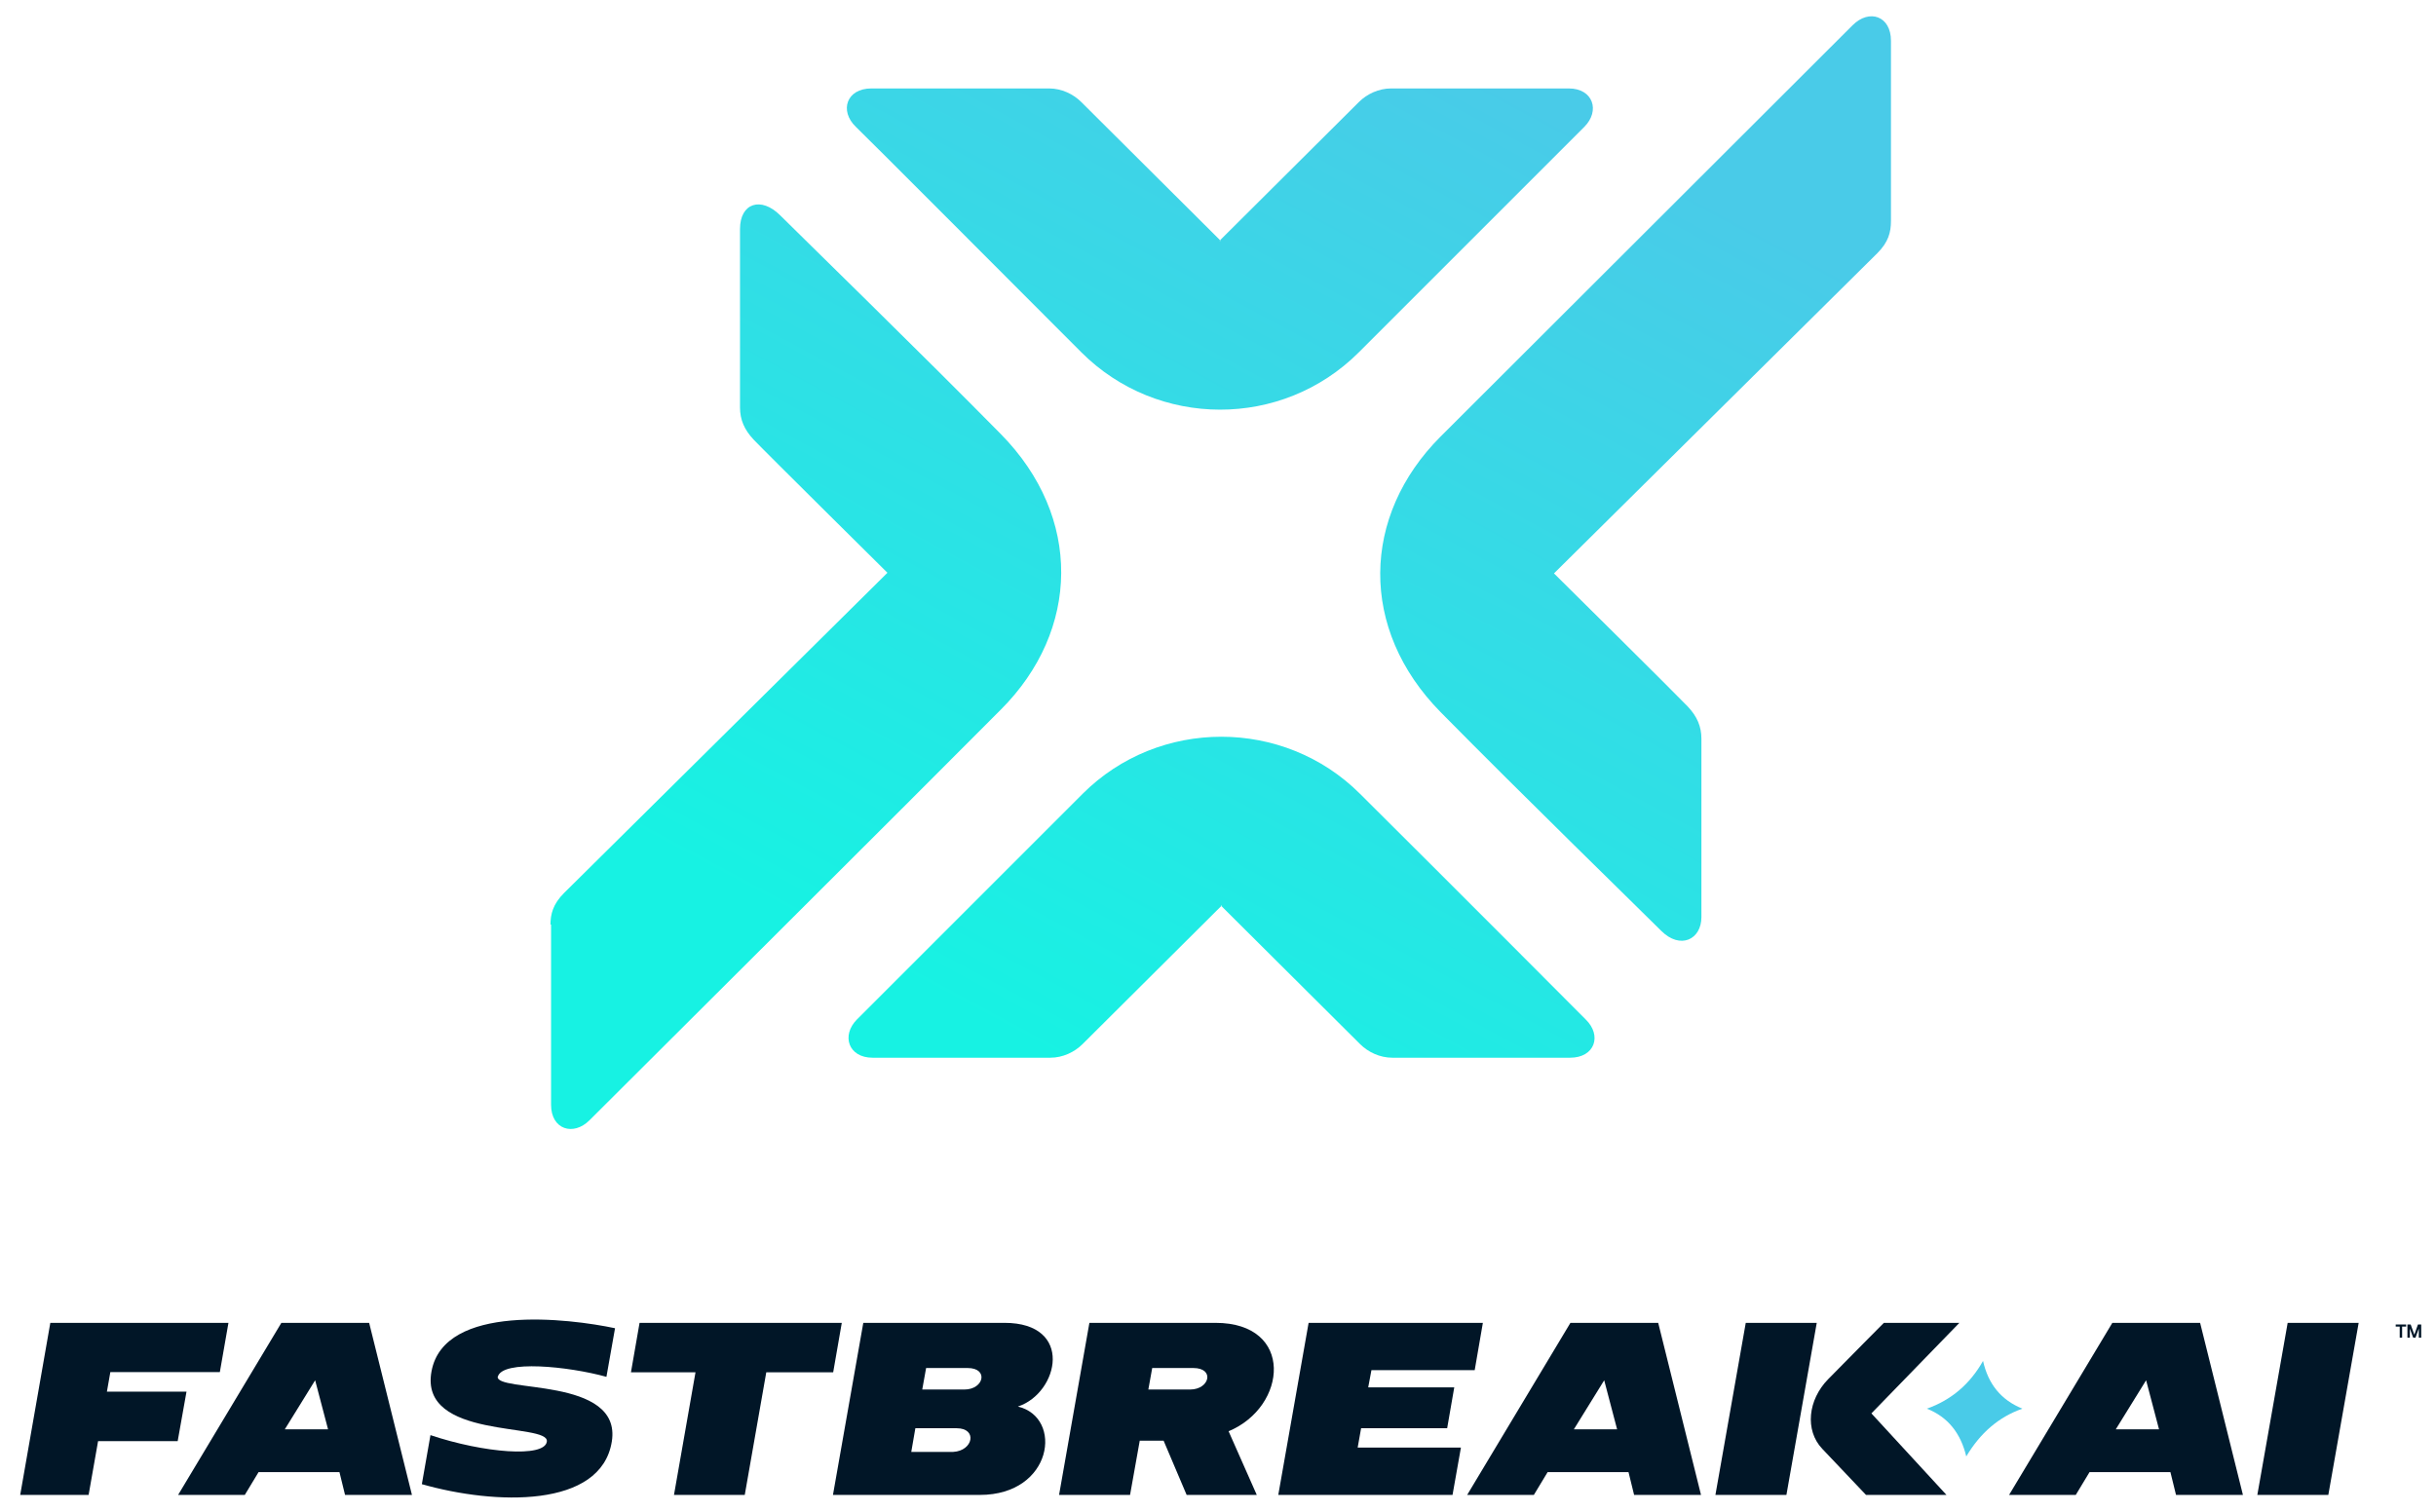
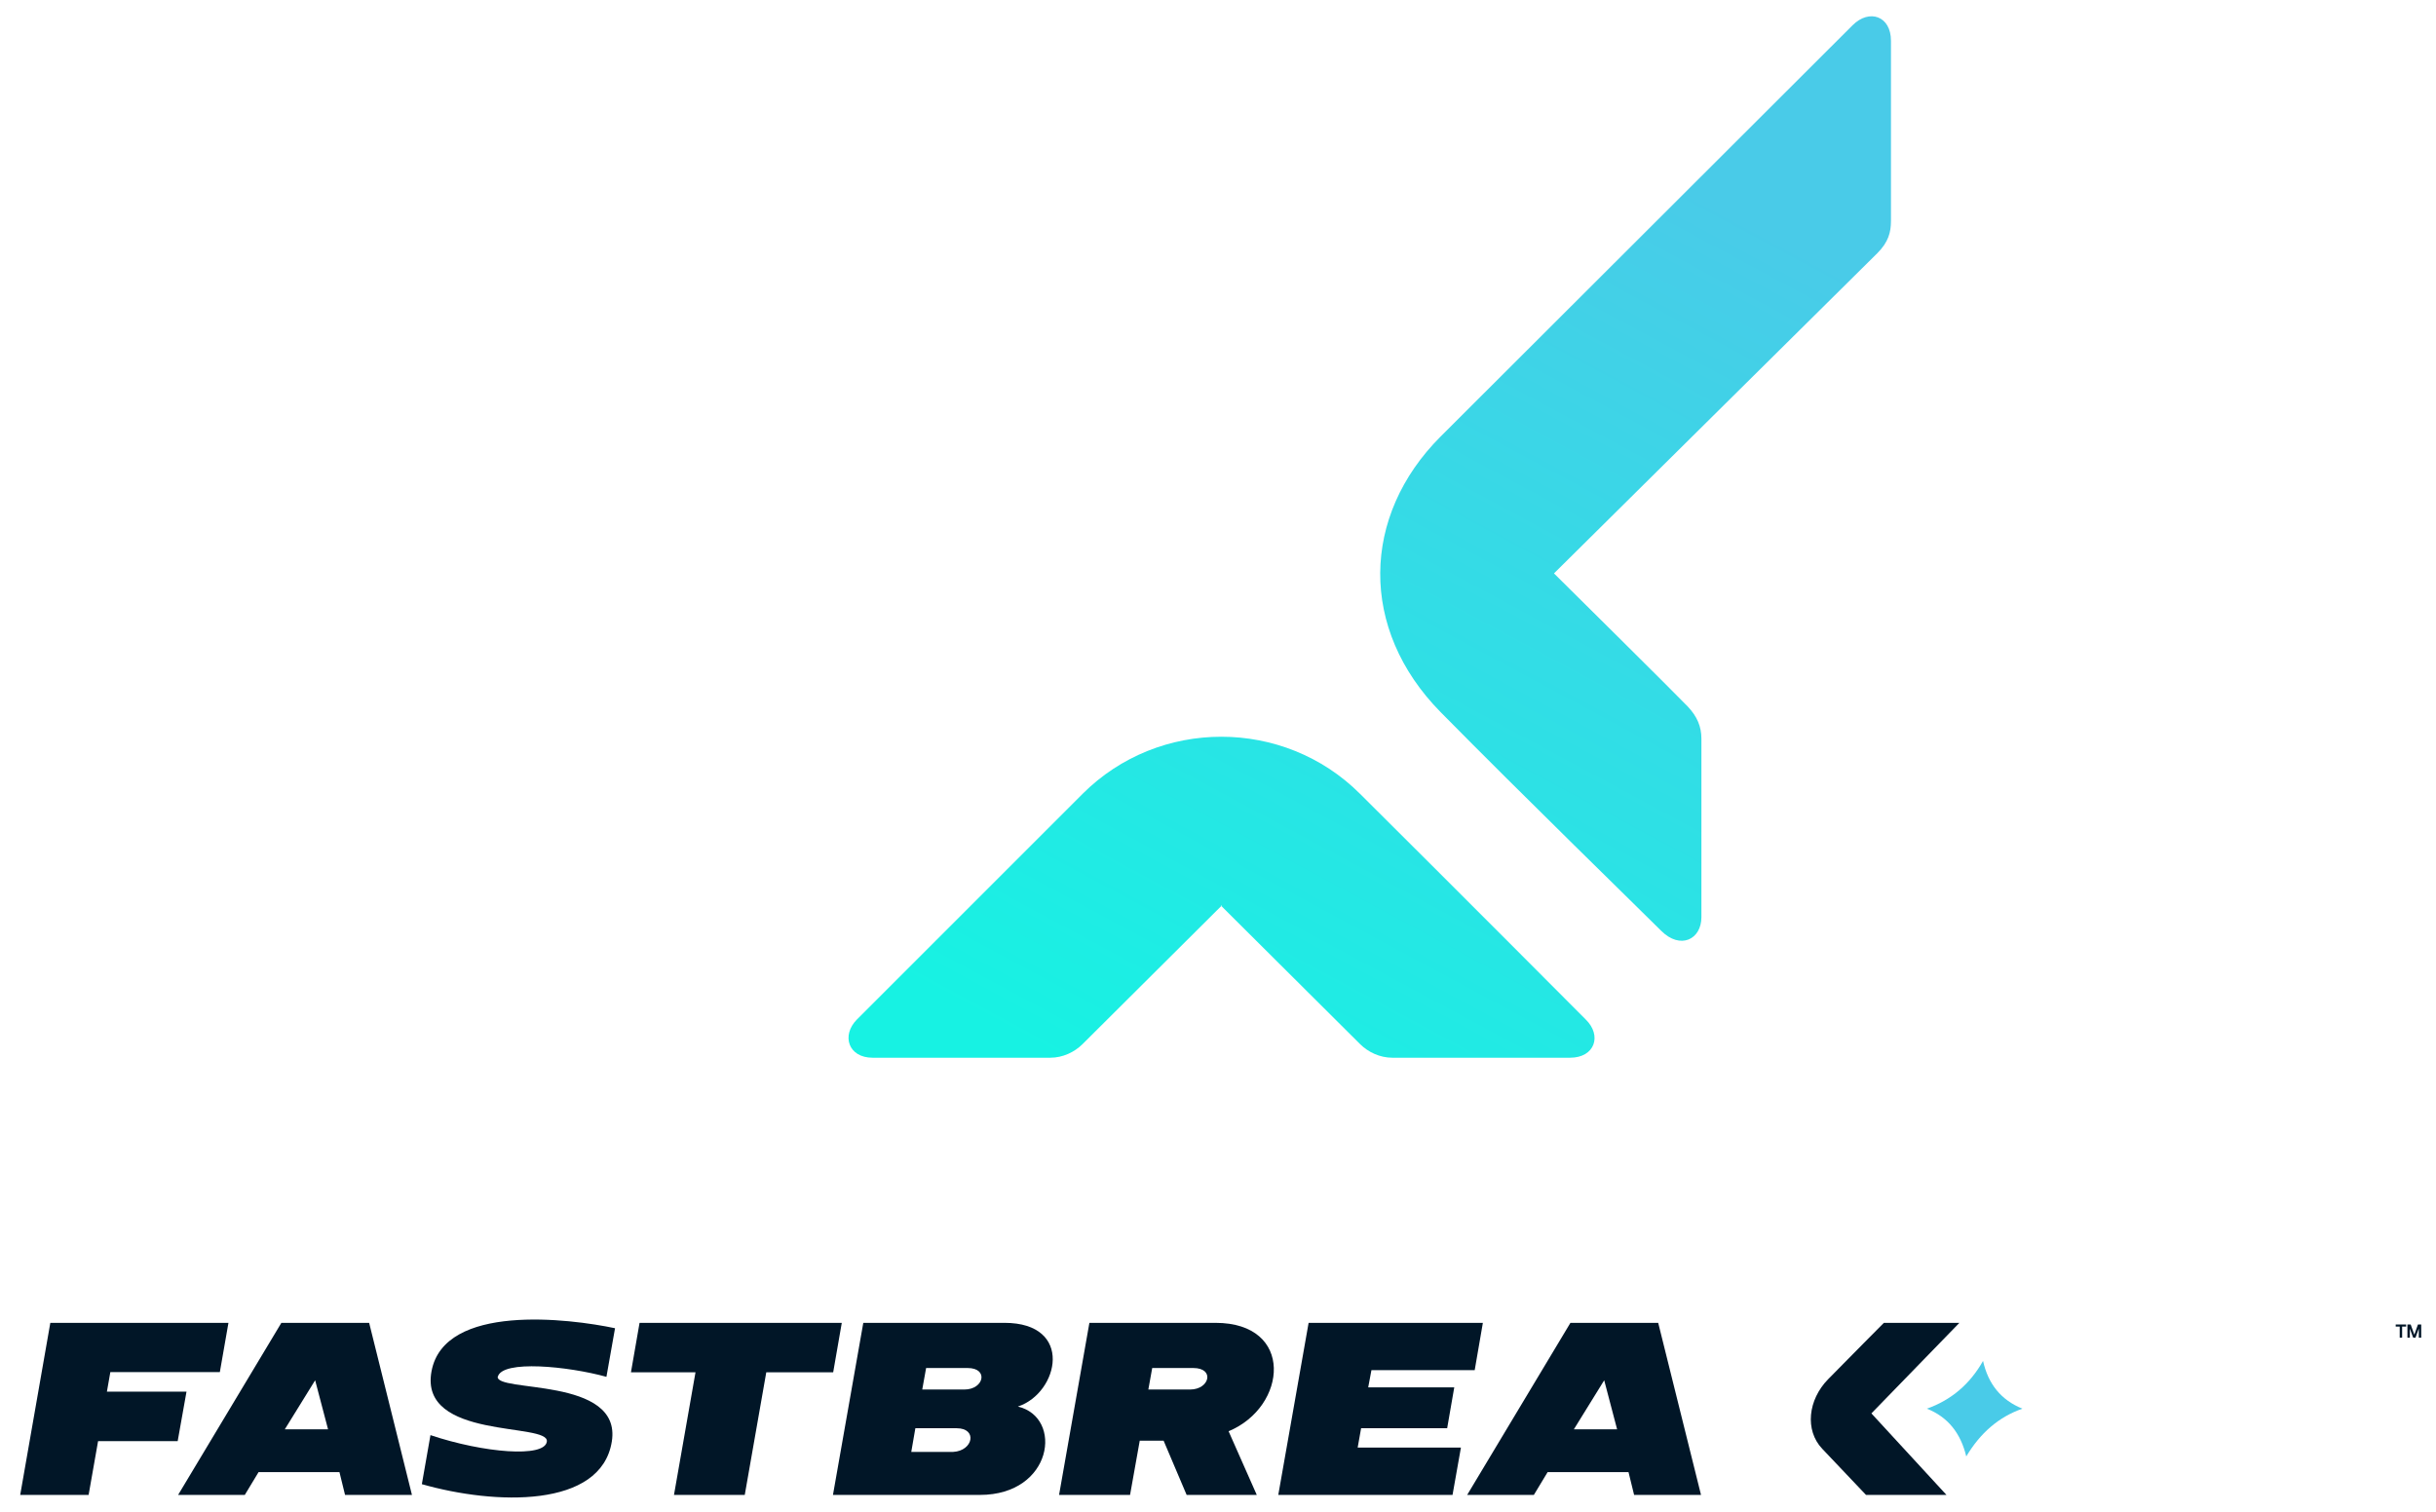
<svg xmlns="http://www.w3.org/2000/svg" xmlns:xlink="http://www.w3.org/1999/xlink" id="Layer_1" version="1.1" viewBox="0 0 775.057 481.128">
  <defs>
    <style>
      .st0 {
        fill: #49cbe8;
      }

      .st0, .st1, .st2, .st3, .st4 {
        fill-rule: evenodd;
      }

      .st1 {
        fill: url(#linear-gradient);
      }

      .st5 {
        fill: #011627;
      }

      .st2 {
        fill: url(#linear-gradient1);
      }

      .st3 {
        fill: url(#linear-gradient2);
      }

      .st4 {
        fill: url(#linear-gradient3);
      }
    </style>
    <linearGradient id="linear-gradient" x1="410.991" y1="1795.545" x2="572.607" y2="1494.98" gradientTransform="translate(0 -1416.9)" gradientUnits="userSpaceOnUse">
      <stop offset="0" stop-color="#17f2e3" />
      <stop offset="1" stop-color="#49cbe8" />
    </linearGradient>
    <linearGradient id="linear-gradient1" x1="373.499" y1="1775.221" x2="535.115" y2="1474.852" xlink:href="#linear-gradient" />
    <linearGradient id="linear-gradient2" x1="249.686" y1="1708.78" x2="411.302" y2="1408.411" xlink:href="#linear-gradient" />
    <linearGradient id="linear-gradient3" x1="212.09" y1="1688.505" x2="373.705" y2="1388.137" xlink:href="#linear-gradient" />
  </defs>
  <g>
    <path class="st1" d="M601.644,70.322c0,3.548-.788,6.701-4.336,10.249-3.548,3.548-102.882,101.897-102.882,101.897,0,0,39.616,39.221,42.572,42.375s4.336,6.307,4.336,10.249v56.763c0,7.095-6.701,10.446-12.811,4.336-6.11-6.11-44.149-43.163-70.165-69.574-26.016-26.41-25.228-62.478,0-87.706,25.228-25.228,125.745-125.548,131.066-130.869,5.321-5.321,12.22-2.956,12.22,4.927v57.354h0Z" />
    <path class="st2" d="M388.39,288.109s41.784,41.586,44.346,44.149,6.307,4.336,10.249,4.336h56.565c7.884,0,10.249-7.095,4.927-12.22-2.759-2.759-40.01-40.207-71.742-71.742-24.242-24.242-64.055-24.242-88.297,0-24.242,24.242-69.179,69.179-71.742,71.742-5.124,5.124-2.759,12.22,4.927,12.22h56.565c3.942,0,7.687-1.774,10.249-4.336s44.346-44.149,44.346-44.149h-.394,0Z" />
-     <path class="st3" d="M388.39,76.629s-41.784-41.586-44.346-44.149c-2.562-2.562-6.307-4.336-10.249-4.336h-56.565c-7.884,0-10.249,7.095-4.927,12.22s47.499,47.499,71.742,71.742c24.242,24.242,63.858,24.439,88.297,0,24.439-24.439,69.179-69.179,71.742-71.742,5.124-5.124,2.759-12.22-4.927-12.22h-56.565c-3.942,0-7.687,1.774-10.249,4.336s-44.346,44.149-44.346,44.149c0,0,.394,0,.394,0Z" />
-     <path class="st4" d="M175.137,294.416c0-3.548.788-6.701,4.336-10.249,3.548-3.548,102.882-101.897,102.882-101.897,0,0-39.616-39.221-42.572-42.375s-4.336-6.307-4.336-10.249v-56.763c0-8.278,6.701-10.446,12.811-4.336,6.11,6.11,44.149,43.163,70.165,69.574s25.228,62.478,0,87.706c-25.228,25.425-125.745,125.548-130.869,130.672s-12.22,2.956-12.22-4.927v-57.354h-.197v.197Z" />
  </g>
  <g>
    <g>
      <g>
        <g>
          <polygon class="st5" points="200.75 436.704 221.285 436.704 214.44 475.719 236.959 475.719 243.804 436.704 265.091 436.704 267.829 420.961 203.488 420.961 200.75 436.704" />
          <path class="st5" d="M323.887,447.587c13.005-4.312,17.933-26.626-4.312-26.626h-44.901l-9.651,54.758h46.75c23.204,0,26.626-24.709,12.047-28.132h.068ZM303.284,462.03h-13.347l1.301-7.529h13.142c6.708,0,5.27,7.187-1.095,7.529h0ZM306.775,442.18h-13.347l1.232-6.845h13.21c6.776,0,5.202,6.845-1.027,6.845h-.068Z" />
          <polygon class="st5" points="35.108 436.636 69.947 436.636 72.685 420.961 16.011 420.961 6.428 475.719 28.195 475.719 31.206 458.607 56.532 458.607 59.338 442.865 34.013 442.865 35.108 436.636" />
          <path class="st5" d="M595.418,449.778l27.995-28.816h-24.025s-11.294,11.362-17.728,17.933c-6.434,6.571-7.461,16.222-1.917,22.108,3.628,3.833,13.963,14.716,13.963,14.716h25.599s-23.888-25.942-23.888-25.942Z" />
          <path class="st5" d="M158.381,438.142c1.369-5.476,22.451-3.354,34.566,0l2.738-15.469c-14.511-3.08-54.347-8.008-58.386,13.689-4.107,21.972,37.578,16.222,36.688,22.382-.684,5.202-20.055,3.628-37.03-2.053l-2.738,15.606c23.272,6.639,57.017,7.735,60.439-13.553,3.354-20.876-37.646-15.401-36.277-20.808v.205Z" />
          <path class="st5" d="M89.523,420.961l-32.855,54.758h21.219l4.381-7.255h25.736l1.78,7.255h21.287l-13.621-54.758h-27.927ZM90.619,454.843l9.651-15.606,4.107,15.606h-13.758Z" />
          <path class="st5" d="M499.66,420.961l-32.855,54.758h21.219l4.381-7.255h25.736l1.78,7.255h21.287l-13.621-54.758h-27.927,0ZM500.755,454.843l9.651-15.606,4.107,15.606h-13.758Z" />
          <path class="st5" d="M386.722,420.961h-40.11l-9.651,54.758h22.588l3.08-17.249h7.598l7.324,17.249h22.314l-8.967-20.26c18.755-7.803,21.013-34.497-4.175-34.497h0ZM378.645,442.18h-13.279l1.232-6.845h13.073c6.913,0,5.202,6.845-1.027,6.845h0Z" />
-           <polygon class="st5" points="568.381 475.719 545.793 475.719 555.444 420.961 578.032 420.961 568.381 475.719" />
        </g>
        <polygon class="st5" points="469.201 436.02 471.802 420.961 416.359 420.961 406.708 475.719 462.151 475.719 464.82 460.661 431.965 460.661 433.061 454.501 460.44 454.501 462.698 441.496 435.319 441.496 436.346 436.02 469.201 436.02" />
      </g>
      <g>
-         <path class="st5" d="M672.079,420.961l-32.855,54.758h21.219l4.381-7.255h25.736l1.78,7.255h21.287l-13.621-54.758h-27.927,0ZM673.174,454.843l9.651-15.606,4.107,15.606h-13.758Z" />
-         <polygon class="st5" points="740.8 475.719 718.212 475.719 727.863 420.961 750.451 420.961 740.8 475.719" />
-       </g>
+         </g>
      <path class="st0" d="M625.603,463.467c4.381-7.324,10.199-12.526,17.865-15.195-6.776-2.738-10.883-7.803-12.526-15.195-4.175,7.392-10.13,12.457-17.865,15.195,6.708,2.669,10.746,7.803,12.526,15.195Z" />
    </g>
    <g>
      <path class="st5" d="M763.512,425.683v-3.53h-1.277v-.668h3.317v.668h-1.271v3.53h-.769Z" />
      <path class="st5" d="M765.966,425.683v-4.198h1.035l1.159,3.252,1.158-3.252h1.035v4.198h-.769v-2.897l-1.058,2.891h-.733l-1.058-2.891v2.897h-.769Z" />
    </g>
  </g>
</svg>